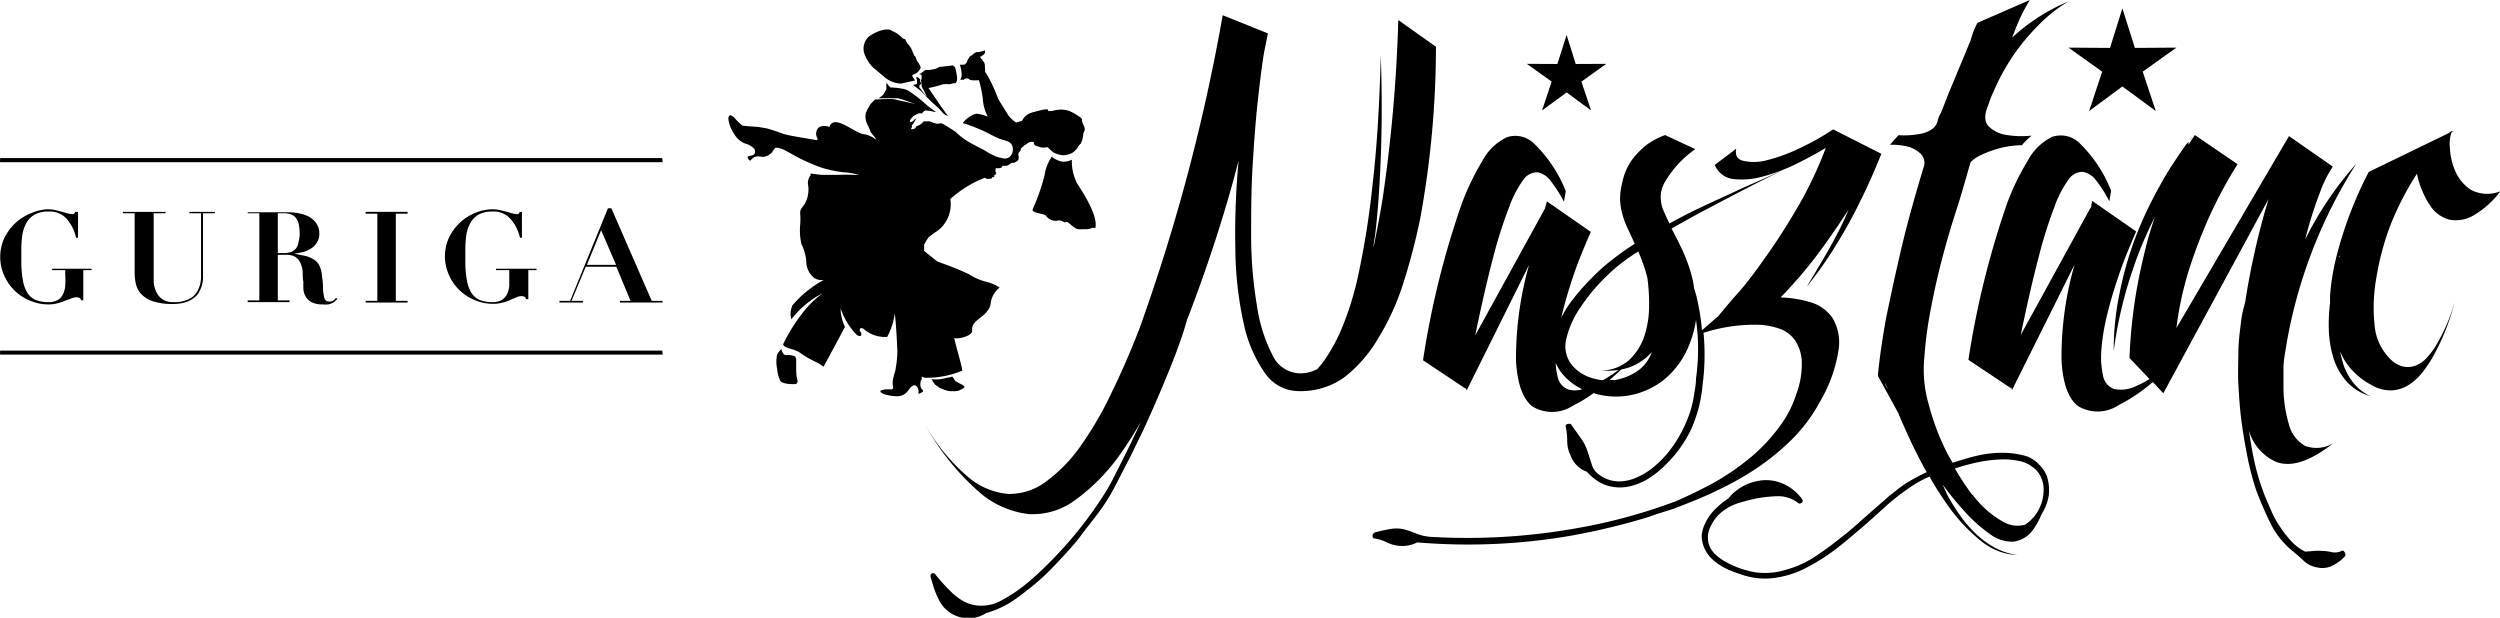
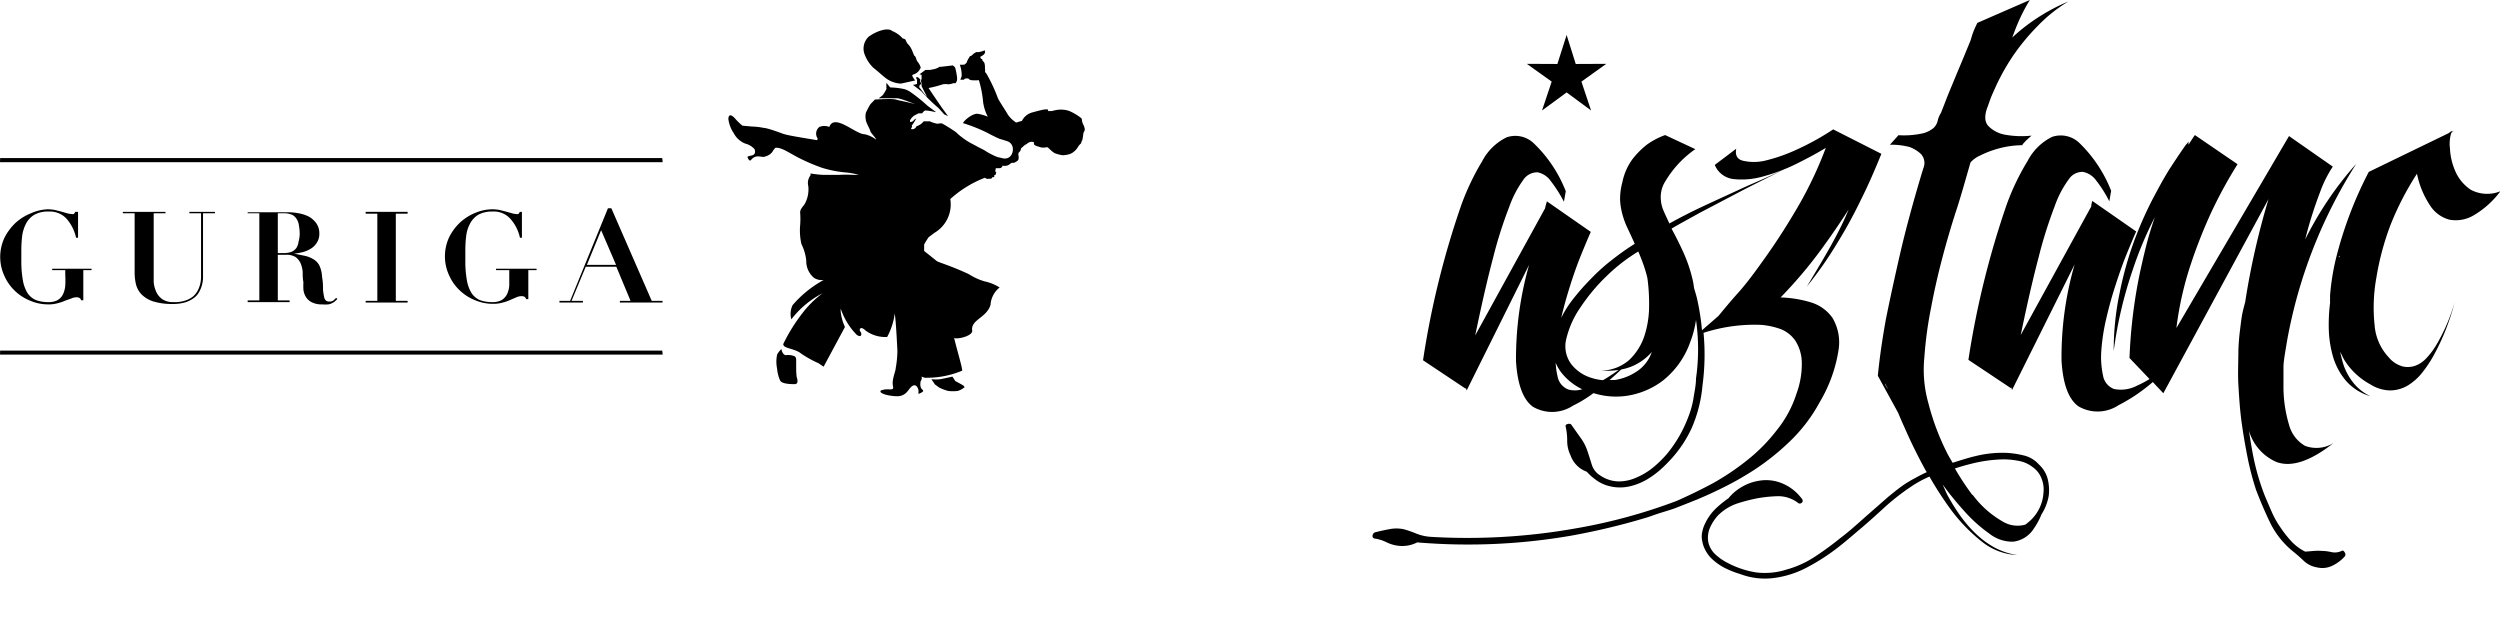
<svg xmlns="http://www.w3.org/2000/svg" viewBox="0 0 175.84 43.45">
  <g id="Réteg_2" data-name="Réteg 2">
    <g id="Layer_1" data-name="Layer 1">
      <path d="M61.43,4.77c.25.19.6.51.79.66a1.9,1.9,0,0,0,1.15.45l1-.22a1.92,1.92,0,0,1-.21-.33c0-.08.19-.13.19-.13l.11-.06a.8.8,0,0,0,.3-.39,1.15,1.15,0,0,0-.24-.43c-.06-.08-.11-.35-.17-.37s-.09-.16-.22-.45a1.28,1.28,0,0,0-.3-.43,1.49,1.49,0,0,1-.13-.25c0-.07-.21-.12-.21-.12a1.93,1.93,0,0,0-.74-.52c-.29-.27-1.11,0-1.66.41a1.15,1.15,0,0,0-.25,1.3A2.56,2.56,0,0,0,61.43,4.77Z" />
      <path d="M56,25.93c0-.12,0-.61,0-.61s0-.21-.11-.26a1.15,1.15,0,0,0-.6-.08c-.26,0-.33-.43-.33-.43s-.18.16-.3.39a2.41,2.41,0,0,0,0,1,2.47,2.47,0,0,0,.22.84c.13.21.65.24,1,.24s.17-.43.15-.54A5.5,5.5,0,0,1,56,25.93Z" />
      <path d="M67.73,27.1c-.09-.06-.54-.3-.54-.3l-.2-.31-.84.18h0a2.65,2.65,0,0,1-.64,0l.25.37.3.22a3.52,3.52,0,0,0,.64.24,3.23,3.23,0,0,0,.65,0,1.28,1.28,0,0,0,.45-.23C67.88,27.27,67.82,27.15,67.73,27.1Z" />
      <path d="M72.72,10l0,.07a.3.3,0,0,1,0,.07.36.36,0,0,0,.19.13l.28.09a.9.9,0,0,0,.4,0h.1l.27.25a1.58,1.58,0,0,0,.22.16,2.38,2.38,0,0,0,.57.15,1.82,1.82,0,0,0,.51-.09,1,1,0,0,0,.33-.21,1.19,1.19,0,0,0,.25-.32,1.22,1.22,0,0,1,.21-.23c0-.07,0-.08.07-.2a3.27,3.27,0,0,0,.07-.4c0-.16.09-.22.11-.35a.79.79,0,0,0-.1-.34,1.06,1.06,0,0,1-.1-.3c0-.11,0-.14-.15-.25a4,4,0,0,0-.73-.42,1.81,1.81,0,0,0-.87-.08,3,3,0,0,0-.36.08h-.29s.06-.06,0-.1-.27,0-.3,0-.41.09-.8.2a1.14,1.14,0,0,0-.72.59l-.41.12a2.12,2.12,0,0,1-.57-.54c-.13-.24-.64-1-.71-1.17a11.22,11.22,0,0,0-.79-1.7,1.11,1.11,0,0,0-.12-.15.51.51,0,0,0,0-.22c0-.13,0-.37-.07-.46a1.1,1.1,0,0,0-.12-.14l0-.08A.3.3,0,0,1,69,4.13L68.94,4s.26-.12.32-.25a.24.24,0,0,0,0-.21,1.78,1.78,0,0,1-.4.12.57.57,0,0,1-.18,0s0,0-.13.07-.2.22-.33.22l-.08.14a1,1,0,0,0-.13.26c0,.08-.19.2-.19.2l-.08,0a1.22,1.22,0,0,1-.23,0,2.19,2.19,0,0,1,.13.8,1.39,1.39,0,0,1-.1.26h0l.25,0a.35.35,0,0,1,.1-.08.45.45,0,0,1,.23,0,.3.3,0,0,0,.21.11,2.94,2.94,0,0,0,.52,0h0a7.48,7.48,0,0,1,.28,1.35,3.07,3.07,0,0,0,.35,1.22h0l0,0a2.9,2.9,0,0,0-.75-.21c-.33,0-.87.41-1,.66a11.06,11.06,0,0,1,1.75.7c.34.19.81.4.81.4s.55.16.65.21a.58.58,0,0,1,.3.56c0,.32-.25.77-.83.57a1.46,1.46,0,0,1-.48-.15,4.74,4.74,0,0,1-.64-.35c-.16-.1-.3-.15-.77-.41a5.05,5.05,0,0,1-1.29-.9,11,11,0,0,0-.94-.59c-.15-.06-.17,0-.39,0a2.33,2.33,0,0,1-.51-.17,3.75,3.75,0,0,1-.42,0,1,1,0,0,1-.51.35.31.31,0,0,1-.3.21c-.12,0-.07-.06-.07-.06l.07-.13a.07.07,0,0,1,0-.11,2.26,2.26,0,0,0,.18-.27,2.2,2.2,0,0,1,.12-.19l-.16.09a.32.32,0,0,1-.29.16s0-.13,0-.13l.06-.09a1.1,1.1,0,0,1,.2-.21,3,3,0,0,1,.35-.18l.24,0s.13-.2.25-.2a4,4,0,0,1,.65.11l.07,0-.59-.44a11.46,11.46,0,0,0-1.25-1,1.72,1.72,0,0,0-.37-.17h0a5.33,5.33,0,0,0-1-.12,3.5,3.5,0,0,1-.27-.33,3.37,3.37,0,0,0,0,.44,3.2,3.2,0,0,1-.25.42,2.42,2.42,0,0,1-.3.23s1.05,0,1.29,0,1.06.34,1.3.42C63.64,7.13,63.25,7.08,63,7S61.61,7,61.54,7l-.32.33a5,5,0,0,0-.32.61,1.2,1.2,0,0,0,0,.5c0,.16.29.64.31.77s.4.48.41.61a2,2,0,0,0-.82-.38c-.62,0-2.12-1.49-2.47-.51a.92.92,0,0,0-.7,0,.6.6,0,0,0-.18.7c.07.13.09.15,0,.23-.51-.1-2-.31-2.4-.46S53.94,9,53.74,9a4.81,4.81,0,0,0-.85-.1l-.67-.06a4.39,4.39,0,0,1-.48-.46c-.11-.14-.27-.27-.37-.27s-.14.14-.14.26a2.29,2.29,0,0,0,.38,1,1.57,1.57,0,0,0,.81.73,1.29,1.29,0,0,1,.65.39c.06.14.08.38-.18.44s-.31.07-.31.12.1.24.17.24.09-.06.12-.09A.58.58,0,0,1,53.3,11c.24,0,.39.08.54,0a.89.89,0,0,0,.48-.31,1.63,1.63,0,0,1,.21-.29s.16-.06.57.12c.17.07.56.3,1,.54a13.58,13.58,0,0,0,1.71.74,8.09,8.09,0,0,0,1.79.34,5.28,5.28,0,0,1,.81.16h0l.08,0h-.48a8.84,8.84,0,0,0-1,0H57.9a7.53,7.53,0,0,1-.89-.1.57.57,0,0,1,0,.13.88.88,0,0,0-.16.75,2.09,2.09,0,0,1-.21,1.19c-.1.22-.38.42-.36.69a5.52,5.52,0,0,1,0,.87,4.3,4.3,0,0,0,.09,1.34,3.35,3.35,0,0,1,.34,1.17,1.52,1.52,0,0,0,.54,1.2,1,1,0,0,0,.69.15,7.78,7.78,0,0,0-2.19,1.77,1.4,1.4,0,0,0-.09,1,6.54,6.54,0,0,1,2.19-1.83A7.32,7.32,0,0,0,56.46,22a12.11,12.11,0,0,0-1.37,2.2c0,.33.8.29,1.26.67a7.44,7.44,0,0,0,1.23.68c.07.06.35.24.35.24L59.43,23a3.46,3.46,0,0,1-.3-1.1c0-.06,0-.13,0-.2a4.78,4.78,0,0,0,1.12,1.84c.34.26.4-.06.27-.21s0-.44.36-.08a2.33,2.33,0,0,0,1.52.45A4.78,4.78,0,0,0,62.94,22a.44.44,0,0,0,0,.1c.07.48.13,1.59.18,2.58A7.35,7.35,0,0,1,63,25.9c0,.16-.15.5-.2.86s.07.48,0,.58-.36,0-.65.07-.21.08-.22.14.22.18.41.22a3.27,3.27,0,0,0,.78.1.89.89,0,0,0,.58-.21,1.56,1.56,0,0,0,.23-.26c.07-.1.3-.41.51-.26a.53.53,0,0,1,.16.46s0,.08,0,.1.33-.12.33-.2-.07-.08-.14-.2a.63.63,0,0,1-.05-.36c0-.19.08-.18.09-.3a.88.88,0,0,0,0-.16.55.55,0,0,0,.37.09,6.42,6.42,0,0,0,2.48-.5c0-.25-.38-1.49-.57-2.3h0c.22.12,1.32-.14,1.27-.52-.11-.77,1-.88,1.29-1.8a1.69,1.69,0,0,1,.64-1.23,3.26,3.26,0,0,0-1.06-.43,4.19,4.19,0,0,1-1.11-.51c-1.37-.63-2-.78-2.24-.91L65,17.65l0-.45a5.4,5.4,0,0,1,.32-.52l.4-.3A2.32,2.32,0,0,0,66.84,14a7.79,7.79,0,0,1,2.44-1.5.28.28,0,0,0,.28.07l.1,0h0a.05.05,0,0,1,0,0l.07,0s0-.05.06-.06l0-.05.05,0,.09,0a.07.07,0,0,0,0-.05s0-.06,0-.08.1,0,.11-.09.07-.08,0-.14,0-.19,0-.27a0,0,0,0,1,0,0l.26,0c.13,0,.19-.09.22-.18a.53.53,0,0,0,.28,0c.15,0,.3-.21.41-.2s.15,0,.24-.07a.34.34,0,0,0,.18-.15.74.74,0,0,0,0-.33.22.22,0,0,1,.08-.22.36.36,0,0,0,.1-.24l.15-.13a.69.69,0,0,1,.26-.18A.47.47,0,0,1,72.72,10Z" />
      <path d="M64.82,5.26l0,.28c-.09.26,0,.17,0,.34l0,.18.38.75c-.18-.16-.45-.58-.54-.66l0-.12.14-.15-.08-.15,0-.05a.19.19,0,0,0,0-.11s-.1-.08-.13-.12-.17,0-.17,0l.08.17,0,.13s0,.11,0,.15a1,1,0,0,1-.29.07l.58.44h0A12.44,12.44,0,0,0,66,7.59l.41.45.28.14-.48-.66-.68-1-.22-.33c.41-.07.93-.23,1-.26a1.31,1.31,0,0,1,.4,0,1.21,1.21,0,0,0,.35-.08l.15,0a.68.68,0,0,0,.09-.16.85.85,0,0,0,0-.36,4,4,0,0,0-.11-.54c0-.07-.11-.13-.17-.19l-.84.1-.1,0a1.15,1.15,0,0,1-.36.16h0l-.32.06-.31,0-.42.31Z" />
-       <path d="M75.75,12.88a3.4,3.4,0,0,1-.36-1.65,1.25,1.25,0,0,1-.68.14,1.78,1.78,0,0,1-.69-.31L74,11a3,3,0,0,0-.53,1.33,14.39,14.39,0,0,1-.84,2.4c-.08.25.71.27.93.43a.82.82,0,0,0,.91.34c.25,0,.39.18.46.14s.12-.06.17,0a1.26,1.26,0,0,1,.24.19c.48.4.5.28,1,.29s.36-.17.7-.07C77.27,15.12,76,13.29,75.75,12.88Z" />
-       <path d="M98.73,19.83a43.33,43.33,0,0,0,1.16-4.45A67.34,67.34,0,0,0,101,3.29L98.35,1.41a106.92,106.92,0,0,1-1.08,12.42c-.19,1.21-.42,2.39-.66,3.56,0-.28.07-.56.11-.85.19-1.58.32-3.41.4-5.49s.09-4.47,0-7.16q-.14,5.41-.59,9.19a59.49,59.49,0,0,1-1,6.29,21.41,21.41,0,0,1-1.24,3.93,12.12,12.12,0,0,1-1.18,2.1,6.62,6.62,0,0,1-.46.56,2.51,2.51,0,0,1-1.17.3,2.18,2.18,0,0,1-2-1.33,10.94,10.94,0,0,1-1.07-3.42A29.91,29.91,0,0,1,88,16.82c0-1.72,0-3.42.1-5.08s.21-3.22.37-4.66.3-2.56.44-3.39l.27-1.34L86,1.07a133.57,133.57,0,0,1-5.84,22q-.95,2.46-2,4.6A24.58,24.58,0,0,1,76,31.38a10.78,10.78,0,0,1-2.44,2.5,4.26,4.26,0,0,1-2.65.86,5,5,0,0,1-2.83-1.2,13.63,13.63,0,0,1-3-3.66,17.59,17.59,0,0,0,3.78,4.72,6.39,6.39,0,0,0,3.52,1.56,5,5,0,0,0,3.26-1,13.73,13.73,0,0,0,3-3,27.9,27.9,0,0,0,1.6-2.48c-.55,1.19-1.12,2.37-1.72,3.53a14.44,14.44,0,0,1-1,1.78c-.36.56-.75,1.12-1.18,1.68a28.57,28.57,0,0,1-2.72,3.09,19.85,19.85,0,0,1-1.53,1.38,10.71,10.71,0,0,1-1.69,1.11,2.79,2.79,0,0,1-1.39.35,2.5,2.5,0,0,1-1.2-.29,4.16,4.16,0,0,1-1-.77,13.4,13.4,0,0,1-1-1.11.2.2,0,0,0-.26-.1c-.1.05-.12.15-.08.3l.2.68a5.22,5.22,0,0,0,.27.67,2.79,2.79,0,0,0,.37.64,2.38,2.38,0,0,0,.6.53,2.45,2.45,0,0,0,1.31.34,2.33,2.33,0,0,0,1.14-.37,6.61,6.61,0,0,0,2-.94c.6-.43,1.17-.87,1.71-1.34s1.05-1,1.54-1.53,1-1.07,1.41-1.63.89-1.13,1.31-1.71a12.94,12.94,0,0,0,1.14-1.85c.34-.65.66-1.29,1-1.93l.94-1.93q.9-1.95,1.71-3.93c.5-1.23,1-2.5,1.36-3.8,0-.07.06-.14.08-.21q1.08-2.8,2-5.66t1.56-5.37a54.61,54.61,0,0,0-.23,6.28,25.24,25.24,0,0,0,.58,5.15,9.5,9.5,0,0,0,1.48,3.49,2.9,2.9,0,0,0,2.4,1.3,5.24,5.24,0,0,0,3.24-1A9.69,9.69,0,0,0,97,23.69,17.28,17.28,0,0,0,98.73,19.83Zm-6.66,6.49h.06C92.06,26.34,92,26.35,92.07,26.32Z" />
      <path d="M120.73,34.52a21.77,21.77,0,0,0,2.82-1.58,17.12,17.12,0,0,0,2.52-2.07,11.19,11.19,0,0,0,1.93-2.6,10.17,10.17,0,0,0,1.32-3.68,3.37,3.37,0,0,0-.43-2.23,2.86,2.86,0,0,0-1.58-1.11,8.13,8.13,0,0,0-2.07-.33,31.41,31.41,0,0,0,2.87-3.39c.73-1,1.36-1.93,1.92-2.8l-.22.51c-.27.61-.62,1.3-1.06,2.09s-1,1.72-1.66,2.82a26.86,26.86,0,0,0,2.15-3.08,32.26,32.26,0,0,0,1.64-3c.54-1.07,1-2.15,1.45-3.25L128.94,9.1a18.46,18.46,0,0,1-2.54,1.41,12,12,0,0,1-2.25.79,3.44,3.44,0,0,1-1.58,0q-.58-.16-.45-.84l-1.51,1.14a1.62,1.62,0,0,0,1.36,1,5.47,5.47,0,0,0,2.11-.21,12.77,12.77,0,0,0,2.34-.9c.78-.39,1.46-.76,2-1.09a27.42,27.42,0,0,1-1.88,4c-.74,1.28-1.48,2.44-2.22,3.49s-1.43,2-2.07,2.71-1.1,1.29-1.39,1.63l-1.15,1a16.37,16.37,0,0,0-.36-2.28c-.06-.24-.13-.46-.2-.7a4.94,4.94,0,0,0-.12-.67,10.39,10.39,0,0,0-.65-1.88c-.27-.59-.54-1.12-.81-1.62.49-.29,1.17-.66,2-1.12l2.59-1.36c.86-.45,1.62-.83,2.28-1.16s1-.51,1.09-.55-.42.2-1,.47-1.39.6-2.25,1-1.75.8-2.64,1.22-1.63.81-2.22,1.14c-.18-.38-.32-.68-.42-.92a2.24,2.24,0,0,1-.18-.72,2.08,2.08,0,0,1,.32-1.34,7.29,7.29,0,0,1,.85-1.15,7.4,7.4,0,0,1,1.25-1.1L117.12,9.5a5.23,5.23,0,0,0-1.28.67,6,6,0,0,0-1,1,4.12,4.12,0,0,0-.73,1.65,4.53,4.53,0,0,0-.16,1.24,4.73,4.73,0,0,0,.16,1,5.6,5.6,0,0,0,.37,1c.15.32.32.68.5,1.09a17.11,17.11,0,0,0-1.51,1.06,13.4,13.4,0,0,0-1.56,1.39,16.3,16.3,0,0,0-1.4,1.61,7.37,7.37,0,0,0-.7,1.15c.18-.78.4-1.55.64-2.31s.5-1.49.77-2.15.49-1.19.67-1.59l-3.09-2.15a1.82,1.82,0,0,1-.07.25l-.06.25v0l-4.91,8.93c.45-2.17.87-4,1.26-5.47a30.64,30.64,0,0,1,1.13-3.56,7.56,7.56,0,0,1,1-1.92,1.18,1.18,0,0,1,1-.52,1.48,1.48,0,0,1,.92.61,9.31,9.31,0,0,1,.93,1.46l.13-.74a9.38,9.38,0,0,0-2.22-3.34,1.87,1.87,0,0,0-1.94-.45,3.84,3.84,0,0,0-1.72,1.68,17.7,17.7,0,0,0-1.44,3,61.1,61.1,0,0,0-2.72,11l3,2a.07.07,0,0,1,0,0,.14.14,0,0,0,0-.09l.07.21,4.39-8.83a24.14,24.14,0,0,0-.92,6.78c.1,1.63.5,2.7,1.19,3.2a2.67,2.67,0,0,0,2.82-.08,8.86,8.86,0,0,0,1.44-.88,5.28,5.28,0,0,0,2.34.19,5.54,5.54,0,0,0,2.54-1.07,6,6,0,0,0,1.91-2.67,7.16,7.16,0,0,0,.42-1.6,14.56,14.56,0,0,1,0,4.12c0,.47-.11.94-.18,1.41a6.5,6.5,0,0,1-.39,1.37,9.07,9.07,0,0,1-1.41,2.45,7.58,7.58,0,0,1-1,1,4.73,4.73,0,0,1-1.17.72,3,3,0,0,1-1.33.29,2.37,2.37,0,0,1-1.26-.42,1.35,1.35,0,0,1-.59-.76c-.1-.32-.2-.64-.32-1a3.31,3.31,0,0,0-.47-.89l-.63-.89c-.05-.09-.14-.11-.27-.08s-.18.11-.14.22a4.43,4.43,0,0,1,.1,1,2.34,2.34,0,0,0,.24,1,1.89,1.89,0,0,0,1.14,1.14,3.57,3.57,0,0,0,.61.55,2.57,2.57,0,0,0,.73.39,3.06,3.06,0,0,0,1.62.1,4.32,4.32,0,0,0,1.44-.6,6.56,6.56,0,0,0,1.21-1A8.52,8.52,0,0,0,119,30.08a9.68,9.68,0,0,0,.75-3,16.13,16.13,0,0,0,.07-3.67,11.6,11.6,0,0,1,4.06-.56,5.38,5.38,0,0,1,1.4.31,2.26,2.26,0,0,1,1,.81,2.93,2.93,0,0,1,.45,1.46,6,6,0,0,1-.37,2.25A7.82,7.82,0,0,1,125,30.22a12,12,0,0,1-2,2.06A17.76,17.76,0,0,1,120.46,34c-.86.46-1.71.87-2.55,1.24a38.53,38.53,0,0,1-7,1.91,43.66,43.66,0,0,1-10.27.61,3.36,3.36,0,0,1-1-.22,7.71,7.71,0,0,0-.92-.32,2.58,2.58,0,0,0-1,0c-.32.06-.64.13-1,.22a.27.27,0,0,0-.18.24.17.17,0,0,0,.15.2,2.73,2.73,0,0,1,.81.25,2.58,2.58,0,0,0,.8.25,2.31,2.31,0,0,0,1.38-.23,42.68,42.68,0,0,0,5.42.11,42.68,42.68,0,0,0,5.39-.58,47.5,47.5,0,0,0,5.24-1.25c.31-.09.61-.21.92-.31s.76-.23,1.13-.36C118.8,35.36,119.75,35,120.73,34.52Zm-10.56-10.7a6.53,6.53,0,0,1,1-2.21A13,13,0,0,1,113,19.42a12.32,12.32,0,0,1,2.23-1.73c.12.27.23.56.34.86a9,9,0,0,1,.3,1,13.31,13.31,0,0,1,.12,2.05,6.78,6.78,0,0,1-.35,2.09,4.12,4.12,0,0,1-1.06,1.64,3.09,3.09,0,0,1-2,.74,6.45,6.45,0,0,0,1.27-.05c-.4.29-.76.52-1.1.72a3.58,3.58,0,0,1-.84-.17,2.83,2.83,0,0,1-1.38-.94A2.11,2.11,0,0,1,110.17,23.82Zm.15,3.58a1.22,1.22,0,0,1-.77-.94,5.2,5.2,0,0,1-.13-.94,3.12,3.12,0,0,0,.41.7,4.18,4.18,0,0,0,1.46,1.16A1.78,1.78,0,0,1,110.32,27.4Zm4.83-1.29a3.89,3.89,0,0,1-1.57.62c-.13,0-.25,0-.37,0,.27-.23.54-.48.82-.74a4.09,4.09,0,0,0,.77-.23,3.83,3.83,0,0,0,1.38-1A2.67,2.67,0,0,1,115.15,26.11Z" />
      <path d="M143.41,32.67a2.08,2.08,0,0,0-1-.62,6.73,6.73,0,0,0-1.15-.19,7.75,7.75,0,0,0-2.27.21c-.56.13-1.11.31-1.65.48-.15-.26-.3-.5-.43-.77a17.18,17.18,0,0,1-1.28-3.44,8.66,8.66,0,0,1-.28-3.19,27.83,27.83,0,0,1,.47-3.49c.22-1.17.48-2.32.78-3.46s.63-2.28,1-3.41.67-2.25,1-3.37a2.11,2.11,0,0,1,.69-.49,7.09,7.09,0,0,1,2-.64,7.33,7.33,0,0,1,1-.08q-.08,0,0-.09l.23-.25.37-.33A6.63,6.63,0,0,1,141,9.47a2.18,2.18,0,0,1-1.1-.56c-.3-.28-.34-.71-.14-1.29h0c.09-.23.17-.48.26-.72s.28-.64.44-1a15.55,15.55,0,0,1,1.18-2.05,15.24,15.24,0,0,1,1.66-2A10.44,10.44,0,0,1,145.49.1a13.5,13.5,0,0,0-3.34,2c-.22.18-.42.36-.62.54.11-.28.22-.58.33-.85A12.53,12.53,0,0,1,142.77,0l-3.69,1.61c-.09.18-.18.37-.26.57s-.15.42-.21.64l-.41,1c-.2.49-.42,1-.65,1.56s-.45,1.07-.64,1.56l-.39,1a1.74,1.74,0,0,0-.23.55A1,1,0,0,1,136,9a1.91,1.91,0,0,1-.81.39,6.13,6.13,0,0,1-1.66.12l-.6.67a5.08,5.08,0,0,1,1.38.16,2.39,2.39,0,0,1,.8.49.93.93,0,0,1,.17,1c-.67,2.21-1.22,4.22-1.63,6s-.74,3.32-1,4.6c-.27,1.5-.46,2.84-.57,4l1.43,2.61c.14.34.29.69.47,1.08.39.9.86,1.86,1.42,2.89l.12.2c-.26.12-.53.25-.79.4a8.16,8.16,0,0,0-1,.61c-.3.22-.59.46-.89.7l-1.69,1.48c-.55.49-1.11,1-1.7,1.44a22.11,22.11,0,0,1-1.79,1.31,7,7,0,0,1-2,.91,5,5,0,0,1-2.15.2,6.44,6.44,0,0,1-2-.67,3.69,3.69,0,0,1-.86-.6,1.66,1.66,0,0,1-.49-.84,1.76,1.76,0,0,1,.1-1,3.22,3.22,0,0,1,.57-.89,3.51,3.51,0,0,1,1.31-.83,12.46,12.46,0,0,1,1.45-.38,9.64,9.64,0,0,1,1.48-.15,2.31,2.31,0,0,1,1.37.45.2.2,0,0,0,.3,0c.09-.09.07-.2-.06-.34a3.25,3.25,0,0,0-1.3-1,2.92,2.92,0,0,0-1.63-.2,3.41,3.41,0,0,0-1.24.44,3.35,3.35,0,0,0-.94.8,6.87,6.87,0,0,0-.94.77,3.58,3.58,0,0,0-.7,1,2.28,2.28,0,0,0-.2.59,1.43,1.43,0,0,0,0,.65,2.06,2.06,0,0,0,.21.62,2.41,2.41,0,0,0,.36.52,3.81,3.81,0,0,0,1,.74,6.57,6.57,0,0,0,1.11.44,4.9,4.9,0,0,0,2.39.27,6.8,6.8,0,0,0,2.26-.72,14.66,14.66,0,0,0,2-1.26c.63-.47,1.23-1,1.8-1.48s1.14-1,1.73-1.54a16,16,0,0,1,1.81-1.41,7.93,7.93,0,0,1,1.31-.72,23.88,23.88,0,0,0,1.51,2.33,12,12,0,0,0,2.18,2.25,4.28,4.28,0,0,0,2.49.94,4.92,4.92,0,0,1-1.62-.54,6.45,6.45,0,0,1-1.34-1,8.88,8.88,0,0,1-1.09-1.28,13.76,13.76,0,0,1-.86-1.39c-.12-.24-.23-.51-.35-.76a22.82,22.82,0,0,0,1.55,1.9,10.29,10.29,0,0,0,1.74,1.56,2.61,2.61,0,0,0,1.68.57,2,2,0,0,0,1.45-.92,5,5,0,0,0,.54-1,3.55,3.55,0,0,0,.51-1.31,3.3,3.3,0,0,0-.08-1.21A2.11,2.11,0,0,0,143.41,32.67ZM132.6,27a2.66,2.66,0,0,1,.19.39C132.61,27.08,132.54,26.94,132.6,27Zm6.14,7.83a18,18,0,0,1-1.24-1.88c.37-.12.74-.23,1.11-.32a10,10,0,0,1,2.25-.32,5.52,5.52,0,0,1,1.09.1,2.21,2.21,0,0,1,1,.43,1.7,1.7,0,0,1,.64.81,2.06,2.06,0,0,1,.14,1,2.91,2.91,0,0,1-.88,1.92,3.52,3.52,0,0,1-.4.33,2,2,0,0,1-1.59-.22A6.83,6.83,0,0,1,138.74,34.79Z" />
      <path d="M164.7,38.75a1.1,1.1,0,0,1-.73.08,3.11,3.11,0,0,0-.65-.08,3.46,3.46,0,0,0-.56,0l-.62.05a3.44,3.44,0,0,1-.95-.7,7.69,7.69,0,0,1-.79-1,6.12,6.12,0,0,1-.62-1.11c-.17-.38-.33-.76-.49-1.14a16.43,16.43,0,0,1-.74-2.45c-.15-.7-.26-1.4-.37-2.12a3.43,3.43,0,0,0,1.95,2.22q1.58.57,4-1.34a2.27,2.27,0,0,1-2,.2A2.41,2.41,0,0,1,161,29.87a9.32,9.32,0,0,1-.39-2.71c0-.42,0-.87,0-1.32s.14-1.16.25-1.85a34.52,34.52,0,0,1,4.87-12.47,24,24,0,0,0-3.63,5.4l0,.07.15-.59a29.3,29.3,0,0,1,.94-2.9,8.23,8.23,0,0,1,.89-1.78L161,9.57l-7.92,13.5a23.11,23.11,0,0,1,1-4.45,35.4,35.4,0,0,1,1.45-3.68,31.62,31.62,0,0,1,1.85-3.39l-3-2.05c-.16.22-.3.45-.45.68l0-.11a1,1,0,0,0,0-.14c0,.08-.12.17-.21.29-.25.35-.58.84-1,1.48s-.84,1.41-1.31,2.3a26.24,26.24,0,0,0-1.32,3,24.51,24.51,0,0,0-1,3.59,19.45,19.45,0,0,0-.42,4.1A29.3,29.3,0,0,1,150,19a26,26,0,0,1,1.56-3.72c-.21.62-.41,1.25-.57,1.87q-.33,1.3-.57,2.49a36.18,36.18,0,0,0-.64,5.54l1.41,1.48a6.8,6.8,0,0,1-.87.46,2.44,2.44,0,0,1-1.63.24,1.22,1.22,0,0,1-.77-.94,6.12,6.12,0,0,1-.12-1.78,14.23,14.23,0,0,1,.35-2.25q.28-1.21.66-2.37c.25-.77.5-1.49.77-2.15s.49-1.19.67-1.59l-3.09-2.15-.06.25c0,.08,0,.16-.07.25v0l-4.9,8.93c.45-2.17.87-4,1.26-5.47a30.89,30.89,0,0,1,1.12-3.56,7.23,7.23,0,0,1,1-1.92,1.15,1.15,0,0,1,1-.52,1.5,1.5,0,0,1,.93.61,8.65,8.65,0,0,1,.92,1.46l.13-.74a9.52,9.52,0,0,0-2.21-3.34,1.89,1.89,0,0,0-1.95-.45,3.88,3.88,0,0,0-1.71,1.68,17,17,0,0,0-1.45,3,62,62,0,0,0-2.72,11l3,2s0,0,0,0,0,0,0-.09l.07.21,4.4-8.83a23.41,23.41,0,0,0-.92,6.78c.1,1.63.49,2.7,1.19,3.2a2.67,2.67,0,0,0,2.82-.08,12,12,0,0,0,2.41-1.63l.74.79L159.56,14a53.38,53.38,0,0,0-1.64,7.23c-.07.28-.15.56-.21.86s-.12.84-.17,1.24-.08.82-.1,1.24c0,.86-.05,1.7,0,2.52s.1,1.66.21,2.49.25,1.65.41,2.47a19.75,19.75,0,0,0,.63,2.43c.3.78.63,1.56,1,2.32a6,6,0,0,0,1.61,2c.25.2.5.42.74.65a1.78,1.78,0,0,0,.94.46,1.61,1.61,0,0,0,1.11-.14,2.92,2.92,0,0,0,.84-.64.23.23,0,0,0,0-.25C164.86,38.73,164.78,38.7,164.7,38.75Z" />
-       <path d="M154,9.93c.11-.15.16-.25.15-.26S154.1,9.74,154,9.93Z" />
      <path d="M173.79,13.35a3,3,0,0,1-1.09-1.3,4.5,4.5,0,0,1-.38-1.62,2.53,2.53,0,0,1,.1-1.1l.1-.06a.29.29,0,0,1,.1-.07l-.17.07V9.2l-.23.17-5.61,2.72a27.65,27.65,0,0,0-2.32,6.14,16.52,16.52,0,0,0-.4,2.52,1.47,1.47,0,0,0,0,.21,3.26,3.26,0,0,0,0,.33,12.32,12.32,0,0,0-.09,1.94,7.72,7.72,0,0,0,.32,1.94,4.64,4.64,0,0,0,.91,1.64,3.62,3.62,0,0,0,1.7,1.06,3.36,3.36,0,0,1-1.16-.89,4.35,4.35,0,0,1-.71-1.24,8.32,8.32,0,0,1-.26-1c.11.21.2.44.33.64a4.92,4.92,0,0,0,1.8,1.66,2.65,2.65,0,0,0,1.41.42,2.47,2.47,0,0,0,1.22-.35,3.83,3.83,0,0,0,1-.89,8.49,8.49,0,0,0,.82-1.23,16.19,16.19,0,0,0,1.48-3.76,12.92,12.92,0,0,1-1.28,3,5.22,5.22,0,0,1-.67.91,2.09,2.09,0,0,1-.79.57,1.61,1.61,0,0,1-.9.07,1.93,1.93,0,0,1-1-.64,3.72,3.72,0,0,1-1-2.27,11.75,11.75,0,0,1,.12-3.31,19,19,0,0,1,1-3.74A20.54,20.54,0,0,1,170,12.22a6.27,6.27,0,0,0,.92,2.23,2.33,2.33,0,0,0,1.36,1,2.46,2.46,0,0,0,1.7-.3,6.37,6.37,0,0,0,1.89-1.7A2.46,2.46,0,0,1,173.79,13.35ZM164.53,18s.05,0,0,.1v0C164.5,18.08,164.49,18,164.53,18Z" />
      <polygon points="108.46 7.77 110.19 6.5 111.91 7.77 111.23 5.74 112.98 4.49 110.83 4.5 110.19 2.46 109.54 4.5 107.39 4.49 109.14 5.74 108.46 7.77" />
-       <polygon points="146.94 7.81 149.28 6.08 151.63 7.81 150.71 5.04 153.08 3.35 150.16 3.37 149.28 0.59 148.41 3.37 145.49 3.35 147.86 5.04 146.94 7.81" />
      <path d="M13.32,15h.82v4.21c0,.09,0,.2,0,.34a2.45,2.45,0,0,1-.06.43,2.07,2.07,0,0,1-.17.45,1.46,1.46,0,0,1-.33.42,1.69,1.69,0,0,1-.55.29,2.33,2.33,0,0,1-.81.11,1.39,1.39,0,0,1-.78-.19,1.28,1.28,0,0,1-.44-.51,2.11,2.11,0,0,1-.19-.71c0-.26,0-.54,0-.82V15h.83V14.9h-3V15h.83v4.18a3.57,3.57,0,0,0,.09.8,1.58,1.58,0,0,0,.37.7,2,2,0,0,0,.82.51,4.35,4.35,0,0,0,1.39.19,3,3,0,0,0,.91-.12,2,2,0,0,0,.61-.32,1.22,1.22,0,0,0,.36-.43,1.92,1.92,0,0,0,.19-.48,2.06,2.06,0,0,0,.07-.47c0-.14,0-.26,0-.36V15h.84V14.9h-1.8Z" />
      <path d="M3.67,19h.92v.34a6.12,6.12,0,0,1,0,.76,1.76,1.76,0,0,1-.16.6,1,1,0,0,1-.38.41,1.33,1.33,0,0,1-.65.14,2.46,2.46,0,0,1-.86-.14,1.36,1.36,0,0,1-.6-.49,2.49,2.49,0,0,1-.33-.9,7.51,7.51,0,0,1-.11-1.37V17.6a8.22,8.22,0,0,1,.06-1,2.61,2.61,0,0,1,.27-.87,1.56,1.56,0,0,1,.58-.62,1.91,1.91,0,0,1,1-.23,1.61,1.61,0,0,1,1.25.48,3,3,0,0,1,.69,1.36h.14V14.9H5.29a.38.38,0,0,1-.1.15.3.3,0,0,1-.18,0A1.26,1.26,0,0,1,4.72,15l-.38-.11-.47-.12a3,3,0,0,0-.52-.05A3.14,3.14,0,0,0,2.18,15a3.56,3.56,0,0,0-1.08.67,3.81,3.81,0,0,0-.79,1.06,3.19,3.19,0,0,0,0,2.68,3.35,3.35,0,0,0,1.81,1.74,3.23,3.23,0,0,0,1.26.26,2.33,2.33,0,0,0,.7-.09,2.86,2.86,0,0,0,.52-.18L5,21a.9.9,0,0,1,.4-.09.42.42,0,0,1,.2.05.23.23,0,0,1,.1.16h.16V19h.58V18.9H3.67Z" />
      <path d="M45.84,21.16,43,14.65h-.24L40.1,21.16h-.75v.12H41v-.12h-.8l1-2.4h2.15l1,2.4H43.6v.12h3v-.12Zm-4.56-2.53,1-2.44,1.05,2.44Z" />
      <path d="M23.48,21.11a.44.44,0,0,1-.3.1.38.38,0,0,1-.24-.06.42.42,0,0,1-.14-.25,3.79,3.79,0,0,1-.08-.53c0-.23,0-.53-.07-.91a2,2,0,0,0-.18-.77,1.07,1.07,0,0,0-.4-.44,2,2,0,0,0-.6-.25l-.78-.16v0a4.76,4.76,0,0,0,.62-.11,2.1,2.1,0,0,0,.57-.25,1.27,1.27,0,0,0,.41-.42,1.09,1.09,0,0,0,.17-.61,1.22,1.22,0,0,0-.21-.74,1.56,1.56,0,0,0-.54-.48A2.58,2.58,0,0,0,21,15a3.93,3.93,0,0,0-.74-.07H17.42V15h.82v6.13h-.82v.12h2.95v-.12h-.83V17.92h.6a1.2,1.2,0,0,1,.65.16,1.13,1.13,0,0,1,.35.43,2,2,0,0,1,.15.62c0,.23,0,.47.05.71a5.13,5.13,0,0,0,0,.52,1.23,1.23,0,0,0,.16.5,1,1,0,0,0,.41.39,1.55,1.55,0,0,0,.77.16,2.29,2.29,0,0,0,.41,0,.85.85,0,0,0,.27-.09.69.69,0,0,0,.2-.13l.17-.16-.09-.08ZM19.91,17.8h-.37V15l.2,0h.2a1.49,1.49,0,0,1,.56.09.72.72,0,0,1,.34.28,1,1,0,0,1,.18.46,3.3,3.3,0,0,1,.06.68A2.42,2.42,0,0,1,21,17a1.1,1.1,0,0,1-.14.42.84.84,0,0,1-.35.29A1.6,1.6,0,0,1,19.91,17.8Z" />
      <path d="M34.89,19h.93v.34c0,.27,0,.52,0,.76a1.76,1.76,0,0,1-.16.6,1.07,1.07,0,0,1-.38.41,1.33,1.33,0,0,1-.65.14,2.52,2.52,0,0,1-.87-.14,1.39,1.39,0,0,1-.59-.49,2.49,2.49,0,0,1-.33-.9,7.51,7.51,0,0,1-.11-1.37V17.6a8.22,8.22,0,0,1,.06-1,2.4,2.4,0,0,1,.27-.87,1.61,1.61,0,0,1,.57-.62,2,2,0,0,1,1-.23,1.57,1.57,0,0,1,1.24.48,2.92,2.92,0,0,1,.7,1.36h.14V14.9h-.15a.38.38,0,0,1-.1.15.3.3,0,0,1-.18,0A1.18,1.18,0,0,1,36,15l-.38-.11-.47-.12a3,3,0,0,0-.52-.05,3.14,3.14,0,0,0-1.17.24,3.56,3.56,0,0,0-1.08.67,3.63,3.63,0,0,0-.79,1.06,3.19,3.19,0,0,0,0,2.68,3.35,3.35,0,0,0,1.81,1.74,3.19,3.19,0,0,0,1.26.26,2.33,2.33,0,0,0,.7-.09,2.86,2.86,0,0,0,.52-.18l.42-.18a.9.9,0,0,1,.4-.09.42.42,0,0,1,.2.05.23.23,0,0,1,.1.16h.16V19h.58V18.9H34.89Z" />
      <polygon points="25.72 15.03 26.54 15.03 26.54 21.16 25.72 21.16 25.72 21.28 28.67 21.28 28.67 21.16 27.84 21.16 27.84 15.03 28.67 15.03 28.67 14.9 25.72 14.9 25.72 15.03" />
      <polygon points="0 11.41 0.01 11.12 46.58 11.12 46.61 11.41 0 11.41" />
      <polygon points="0 24.94 0.01 24.66 46.58 24.66 46.61 24.94 0 24.94" />
    </g>
  </g>
</svg>